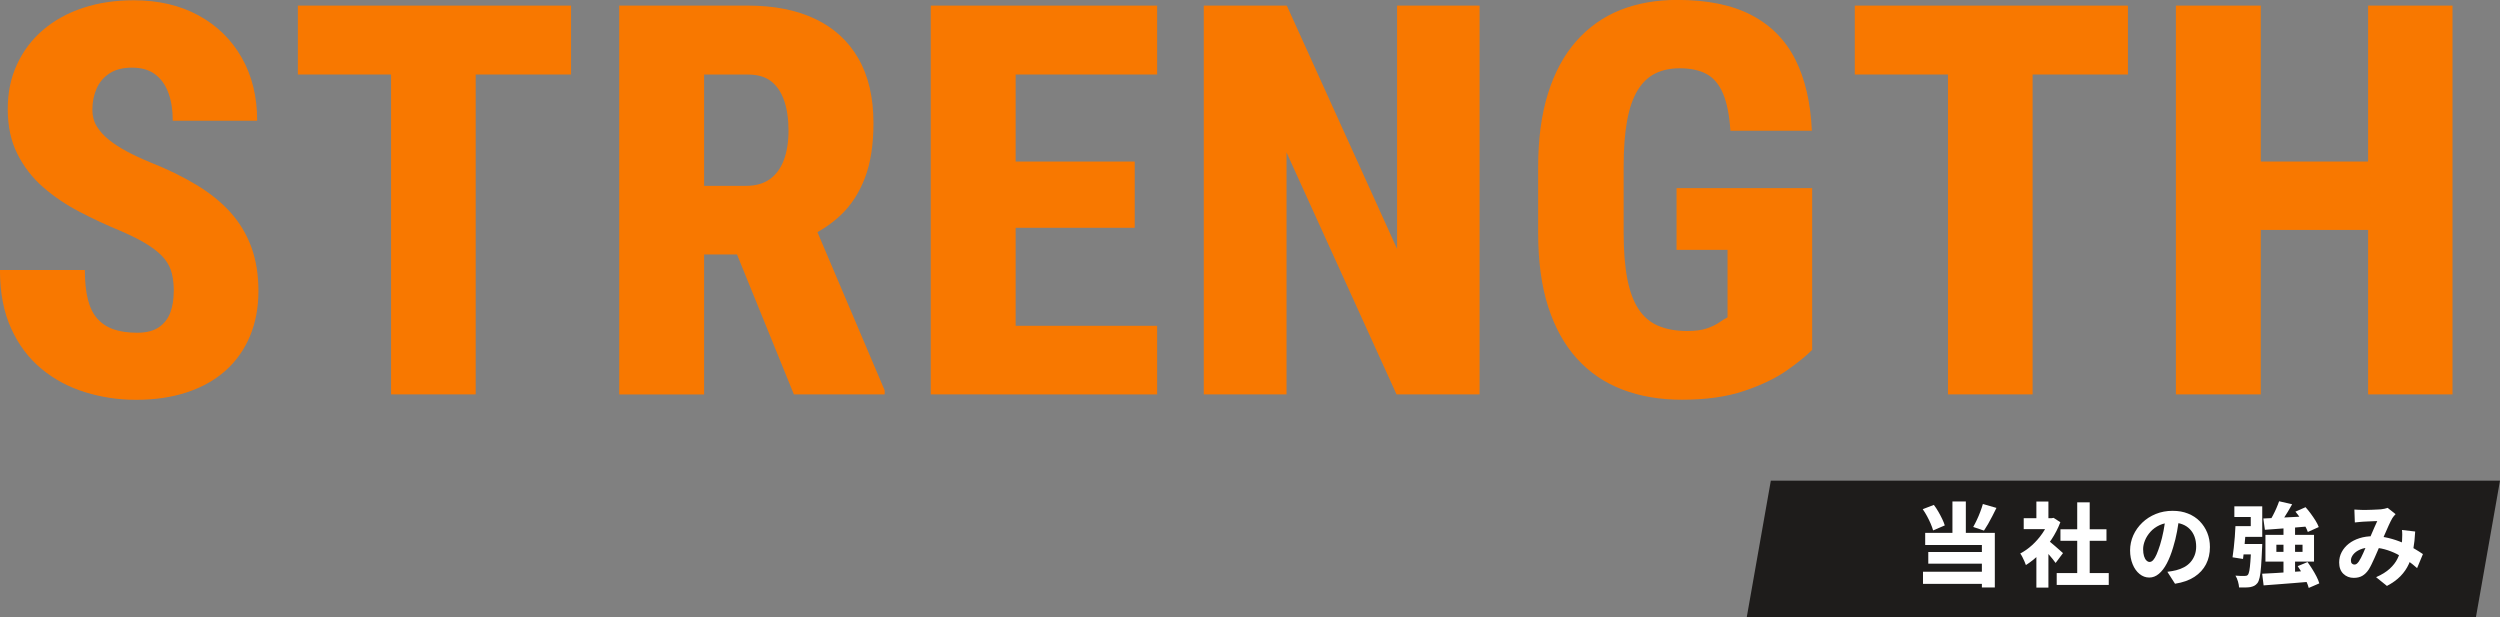
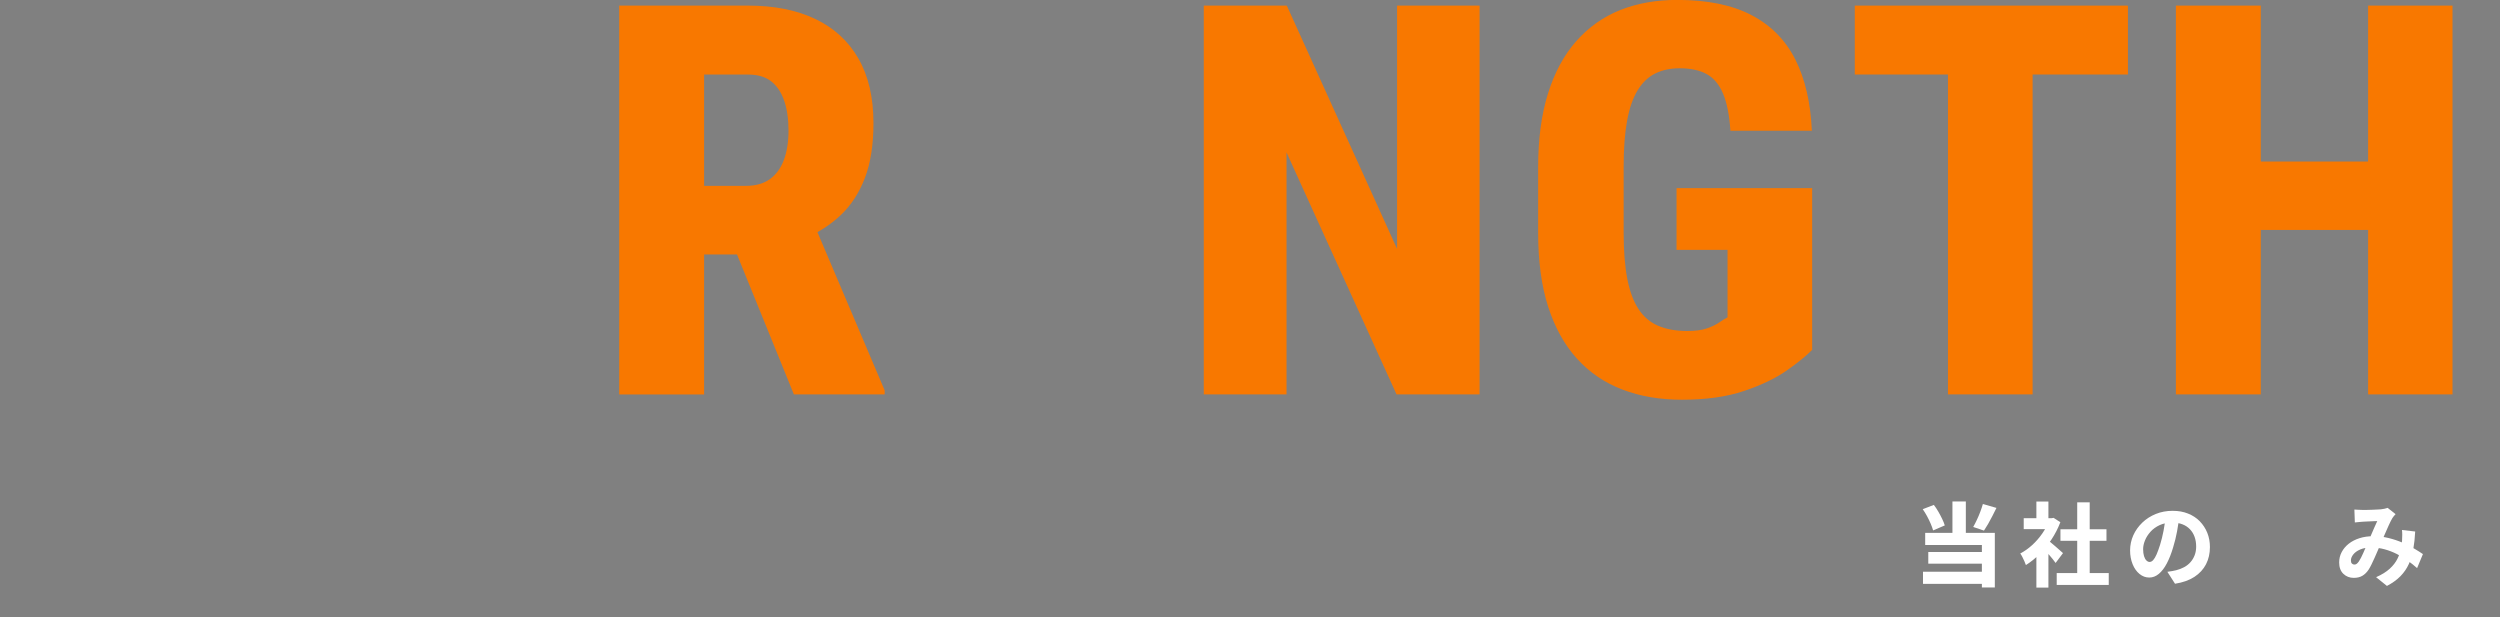
<svg xmlns="http://www.w3.org/2000/svg" id="_レイヤー_2" data-name="レイヤー 2" viewBox="0 0 548.57 135.47">
  <rect x="0" y="0" width="548.57" height="135.47" fill="#808080" stroke="none" />
  <defs>
    <style>
      .cls-1 {
        fill: #f87800;
      }

      .cls-1, .cls-2, .cls-3 {
        stroke-width: 0px;
      }

      .cls-2 {
        fill: #1e1c1b;
      }

      .cls-3 {
        fill: #fff;
      }
    </style>
  </defs>
  <g id="text">
    <g>
-       <path class="cls-1" d="m38.14,63.98c0-1.44-.14-2.74-.41-3.9-.27-1.15-.8-2.23-1.58-3.22-.78-1-1.95-2-3.52-3.02-1.56-1.02-3.61-2.07-6.15-3.16-3.13-1.29-6.16-2.7-9.11-4.25-2.95-1.54-5.6-3.34-7.94-5.39s-4.22-4.47-5.62-7.27c-1.41-2.79-2.11-6.06-2.11-9.81s.68-6.92,2.05-9.87c1.37-2.95,3.28-5.47,5.74-7.56,2.46-2.09,5.37-3.69,8.73-4.8C21.58.62,25.27.06,29.3.06c5.43,0,10.18,1.1,14.24,3.31,4.06,2.21,7.23,5.29,9.49,9.26,2.27,3.97,3.4,8.58,3.4,13.86h-18.52c0-2.3-.31-4.33-.94-6.06-.63-1.74-1.59-3.11-2.9-4.1-1.31-1-3.02-1.49-5.13-1.49-1.95,0-3.57.41-4.86,1.23s-2.25,1.93-2.87,3.34c-.63,1.41-.94,2.97-.94,4.69,0,1.37.32,2.58.97,3.63s1.52,2.03,2.64,2.93c1.11.9,2.44,1.76,3.98,2.58,1.54.82,3.21,1.6,5.01,2.34,3.83,1.52,7.24,3.18,10.22,4.98,2.99,1.8,5.49,3.82,7.5,6.06,2.01,2.25,3.53,4.79,4.57,7.62,1.03,2.83,1.55,6.05,1.55,9.64s-.63,6.98-1.88,9.93c-1.25,2.95-3.04,5.46-5.36,7.53-2.32,2.07-5.15,3.65-8.47,4.75-3.32,1.09-7.03,1.64-11.13,1.64-3.87,0-7.6-.56-11.19-1.67-3.59-1.11-6.79-2.82-9.58-5.13-2.79-2.3-5.01-5.25-6.65-8.85-1.64-3.59-2.46-7.87-2.46-12.83h18.63c0,2.54.22,4.7.67,6.47.45,1.78,1.15,3.19,2.11,4.25.96,1.05,2.15,1.83,3.57,2.31,1.43.49,3.13.73,5.13.73s3.63-.41,4.8-1.23,2-1.9,2.49-3.25c.49-1.35.73-2.86.73-4.54Z" />
-       <path class="cls-1" d="m125.3,1.23v15.12h-59.94V1.23h59.94Zm-20.92,0v85.31h-18.57V1.23h18.57Z" />
      <path class="cls-1" d="m135.88,1.23h28.3c5.7,0,10.61.98,14.71,2.93,4.1,1.95,7.26,4.84,9.46,8.67,2.21,3.83,3.31,8.55,3.31,14.18,0,4.77-.63,8.78-1.88,12.04-1.25,3.26-3.01,5.97-5.27,8.12-2.27,2.15-4.96,3.89-8.09,5.21l-5.86,3.46h-22.56l-.06-15.06h15.76c2.11,0,3.85-.49,5.21-1.46,1.37-.98,2.39-2.37,3.08-4.19.68-1.82,1.03-3.97,1.03-6.47s-.32-4.78-.97-6.62c-.64-1.84-1.6-3.24-2.87-4.22-1.27-.98-2.94-1.46-5.01-1.46h-9.67v70.2h-18.63V1.23Zm38.32,85.31l-15.41-37.91,19.57-.06,15.76,37.09v.88h-19.92Z" />
-       <path class="cls-1" d="m222.86,1.23v85.31h-18.63V1.23h18.63Zm31.05,0v15.12h-37.21V1.23h37.21Zm-4.92,34.22v14.53h-32.29v-14.53h32.29Zm4.92,36.04v15.06h-37.21v-15.06h37.21Z" />
      <path class="cls-1" d="m324.66,1.23v85.31h-18.22l-24.14-53.09v53.09h-18.16V1.23h18.22l24.2,53.38V1.23h18.11Z" />
      <path class="cls-1" d="m397.64,41.31v35.45c-1.25,1.29-3.1,2.79-5.54,4.51-2.44,1.72-5.57,3.22-9.38,4.51s-8.37,1.93-13.68,1.93c-4.8,0-9.15-.74-13.04-2.23-3.89-1.48-7.21-3.74-9.96-6.77-2.75-3.03-4.86-6.83-6.33-11.4s-2.2-10-2.2-16.29v-14.3c0-6.21.72-11.62,2.17-16.23,1.44-4.61,3.52-8.44,6.21-11.48s5.9-5.31,9.61-6.8c3.71-1.48,7.89-2.23,12.54-2.23,6.6,0,12.03,1.11,16.29,3.34,4.26,2.23,7.46,5.47,9.61,9.73,2.15,4.26,3.36,9.47,3.63,15.64h-17.87c-.23-3.44-.77-6.15-1.61-8.14-.84-1.99-2.03-3.42-3.57-4.28-1.54-.86-3.53-1.29-5.95-1.29-2.03,0-3.82.38-5.36,1.14-1.54.76-2.83,1.99-3.87,3.69-1.04,1.7-1.81,3.93-2.31,6.68-.51,2.75-.76,6.12-.76,10.11v14.41c0,3.98.26,7.35.79,10.11s1.35,4.98,2.46,6.68,2.56,2.93,4.34,3.69c1.78.76,3.9,1.14,6.36,1.14,1.8,0,3.25-.19,4.37-.59,1.11-.39,2.03-.84,2.75-1.35.72-.51,1.3-.86,1.73-1.05v-14.82h-11.19v-13.54h29.77Z" />
      <path class="cls-1" d="m466.93,1.23v15.12h-59.94V1.23h59.94Zm-20.92,0v85.31h-18.57V1.23h18.57Z" />
      <path class="cls-1" d="m496.08,1.23v85.31h-18.63V1.23h18.63Zm29.06,34.22v15h-34.8v-15h34.8Zm13.01-34.22v85.31h-18.52V1.23h18.52Z" />
    </g>
-     <polygon class="cls-2" points="543.28 135.47 383.28 135.47 388.57 105.47 548.57 105.47 543.28 135.47" />
    <g>
      <path class="cls-3" d="m421.9,111.73l2.44-.94c.35.45.68.95.99,1.49s.59,1.07.84,1.59c.25.52.44.99.57,1.42l-2.56,1.1c-.12-.44-.3-.93-.53-1.47-.23-.54-.5-1.09-.8-1.65-.3-.56-.62-1.07-.95-1.54Zm.06,13.72h14.4v2.66h-14.4v-2.66Zm.48-8.52h15.28v11.98h-2.84v-9.32h-12.44v-2.66Zm.68,4.2h12.76v2.56h-12.76v-2.56Zm5.3-11.1h2.94v8.28h-2.94v-8.28Zm6.68.56l2.98.86c-.29.6-.6,1.2-.91,1.81-.31.61-.62,1.18-.93,1.72s-.61,1.02-.9,1.45l-2.36-.8c.27-.47.53-.99.8-1.56.27-.57.52-1.16.75-1.77.23-.61.42-1.18.57-1.71Z" />
      <path class="cls-3" d="m449.64,113.71h.52l.46-.08,1.48.96c-.51,1.33-1.16,2.6-1.95,3.79-.79,1.19-1.67,2.27-2.64,3.23-.97.96-1.96,1.75-2.97,2.38-.08-.24-.19-.53-.34-.86-.15-.33-.3-.65-.46-.96s-.31-.55-.44-.72c.92-.48,1.8-1.1,2.63-1.86.83-.76,1.57-1.61,2.22-2.55.65-.94,1.14-1.89,1.49-2.85v-.48Zm-5.58,0h6.54v2.4h-6.54v-2.4Zm2.78-3.66h2.64v4.78h-2.64v-4.78Zm0,10.74l2.64-3.14v11.28h-2.64v-8.14Zm2.36-2.38c.17.12.43.32.76.59.33.27.68.57,1.05.89.37.32.7.62,1.01.89.31.27.53.47.66.59l-1.62,2.16c-.19-.27-.42-.57-.7-.92-.28-.35-.58-.7-.9-1.07-.32-.37-.63-.71-.92-1.03s-.55-.59-.78-.82l1.44-1.28Zm2.1,7.34h11.42v2.6h-11.42v-2.6Zm.82-9.62h10.1v2.54h-10.1v-2.54Zm3.68-5.9h2.74v16.78h-2.74v-16.78Z" />
      <path class="cls-3" d="m478.24,113.35c-.15,1.01-.32,2.09-.53,3.24-.21,1.15-.5,2.33-.87,3.54-.4,1.35-.86,2.51-1.38,3.5s-1.1,1.75-1.75,2.29c-.65.54-1.34.81-2.09.81-.79,0-1.5-.26-2.14-.78s-1.15-1.23-1.52-2.14c-.37-.91-.56-1.92-.56-3.04s.24-2.28.71-3.32c.47-1.04,1.13-1.96,1.97-2.77.84-.81,1.83-1.44,2.96-1.9,1.13-.46,2.36-.69,3.68-.69s2.38.2,3.39.6c1.01.4,1.87.96,2.58,1.69.71.73,1.26,1.57,1.65,2.53s.58,2,.58,3.12c0,1.4-.28,2.66-.85,3.77-.57,1.11-1.42,2.04-2.55,2.78-1.13.74-2.55,1.24-4.26,1.51l-1.68-2.62c.41-.05.77-.11,1.06-.16.29-.05.58-.11.86-.18.64-.16,1.23-.39,1.77-.68.54-.29,1-.66,1.39-1.1.39-.44.69-.95.91-1.52.22-.57.33-1.21.33-1.9,0-.79-.12-1.5-.35-2.14-.23-.64-.57-1.19-1.02-1.66s-.99-.83-1.64-1.08c-.65-.25-1.39-.38-2.23-.38-1.05,0-1.98.19-2.78.56s-1.47.86-2,1.45c-.53.59-.94,1.23-1.21,1.9-.27.67-.41,1.31-.41,1.91s.07,1.13.2,1.55c.13.42.31.74.53.95.22.21.45.32.69.32.28,0,.55-.14.8-.42.25-.28.5-.7.74-1.25.24-.55.49-1.25.76-2.09.29-.95.55-1.97.76-3.07.21-1.1.37-2.18.46-3.23l3.04.1Z" />
-       <path class="cls-3" d="m490.52,115.45h2.32c-.05.79-.11,1.62-.18,2.49-.07.87-.14,1.72-.22,2.53-.08.81-.17,1.54-.26,2.18l-2.3-.36c.09-.61.18-1.31.27-2.08s.16-1.58.23-2.41c.07-.83.11-1.62.14-2.35Zm.48,0h2.88v-2h-3.6v-2.34h6.12v6.7h-5.4v-2.36Zm2.98,3.92h2.42c-.01.24-.02.44-.02.59s0,.28-.02.39c-.07,1.6-.14,2.92-.22,3.95-.08,1.03-.18,1.84-.31,2.41-.13.57-.29.99-.49,1.24-.23.28-.46.48-.71.6s-.54.21-.87.28c-.28.04-.63.07-1.06.08-.43.01-.89.01-1.38,0-.03-.4-.11-.84-.25-1.33-.14-.49-.32-.91-.55-1.27.43.04.82.06,1.19.07s.64,0,.83,0c.16,0,.3-.02.41-.05.11-.03.21-.1.29-.19.13-.15.24-.45.33-.9.09-.45.16-1.13.23-2.02.07-.89.13-2.05.18-3.48v-.38Zm-2.76,0h3.8v2.28h-4.06l.26-2.28Zm5.16,6.52c.89-.04,1.92-.09,3.07-.16,1.15-.07,2.36-.15,3.62-.24,1.26-.09,2.51-.18,3.75-.26l-.02,2.42c-1.19.11-2.38.21-3.59.3s-2.36.18-3.47.27c-1.11.09-2.12.16-3.04.23l-.32-2.56Zm.26-12.12c.87-.04,1.86-.09,2.99-.14,1.13-.05,2.32-.11,3.58-.18,1.26-.07,2.51-.13,3.75-.2l-.02,2.22c-1.16.11-2.34.21-3.53.3-1.19.09-2.34.18-3.43.26s-2.09.15-3,.22l-.34-2.48Zm.46,3.6h10.66v5.86h-10.66v-5.86Zm3-7.38l2.86.66c-.31.55-.63,1.1-.96,1.66-.33.56-.66,1.09-.99,1.58-.33.49-.64.93-.93,1.32l-2.2-.66c.28-.41.56-.88.84-1.41.28-.53.54-1.07.78-1.62.24-.55.44-1.06.6-1.53Zm-.6,9.54v1.56h5.74v-1.56h-5.74Zm1.56-3.9h2.54v10.92l-2.54.08v-11Zm2.62-3.36l2.22-.98c.39.43.77.9,1.15,1.42.38.52.73,1.03,1.04,1.53.31.5.55.97.71,1.41l-2.4,1.08c-.13-.4-.34-.86-.63-1.38s-.61-1.05-.97-1.59c-.36-.54-.73-1.04-1.12-1.49Zm.5,11.96l2.16-.9c.35.48.69,1,1.04,1.55s.66,1.1.94,1.65c.28.55.48,1.04.6,1.48l-2.32,1c-.11-.44-.29-.93-.54-1.48-.25-.55-.54-1.11-.87-1.68-.33-.57-.66-1.11-1.01-1.62Z" />
      <path class="cls-3" d="m516.62,111.81c.27.01.57.03.9.05.33.02.6.03.8.03.31,0,.64,0,1.01,0s.74-.02,1.13-.03c.39-.01.75-.03,1.1-.05s.64-.04.88-.05c.27-.03.53-.07.8-.13.27-.06.49-.12.68-.19l1.74,1.38c-.15.16-.28.31-.4.45-.12.14-.22.28-.3.41-.23.39-.49.91-.79,1.56s-.61,1.36-.93,2.11c-.32.75-.63,1.48-.94,2.17-.2.47-.41.95-.62,1.45s-.43.99-.65,1.48-.43.94-.64,1.37-.41.8-.61,1.12c-.41.63-.88,1.09-1.4,1.4-.52.31-1.15.46-1.9.46-.91,0-1.67-.3-2.28-.89s-.92-1.42-.92-2.49c0-.81.18-1.57.55-2.27.37-.7.88-1.31,1.55-1.84.67-.53,1.46-.93,2.37-1.22.91-.29,1.91-.43,2.99-.43,1.17,0,2.31.13,3.4.4,1.09.27,2.11.61,3.05,1.02.94.41,1.79.84,2.55,1.29.76.45,1.4.85,1.92,1.21l-1.28,3.08c-.63-.56-1.31-1.11-2.05-1.64-.74-.53-1.53-1.02-2.38-1.45-.85-.43-1.75-.78-2.7-1.04-.95-.26-1.94-.39-2.97-.39-.92,0-1.71.14-2.38.43-.67.29-1.17.65-1.52,1.09-.35.44-.52.88-.52,1.32,0,.31.07.53.22.68s.33.22.54.22c.19,0,.35-.05.5-.16s.31-.28.48-.52c.16-.24.32-.52.48-.83.16-.31.32-.66.49-1.03.17-.37.33-.76.5-1.16.17-.4.34-.79.53-1.18.23-.52.46-1.06.7-1.63.24-.57.48-1.11.71-1.64.23-.53.44-.99.63-1.39-.2,0-.44,0-.71.02-.27.01-.56.03-.87.04-.31.01-.6.03-.89.04-.29.01-.54.03-.77.04-.2.01-.46.04-.79.07-.33.03-.62.06-.89.09l-.1-2.82Zm13.34,4.82c-.07,1.41-.21,2.71-.42,3.9-.21,1.19-.54,2.27-.98,3.24s-1.05,1.86-1.83,2.66c-.78.8-1.77,1.51-2.97,2.14l-2.38-1.92c1.25-.55,2.25-1.17,3-1.86.75-.69,1.31-1.42,1.68-2.17.37-.75.63-1.48.76-2.18.13-.7.22-1.32.26-1.85.03-.43.04-.84.04-1.23s-.02-.75-.06-1.07l2.9.34Z" />
    </g>
  </g>
</svg>